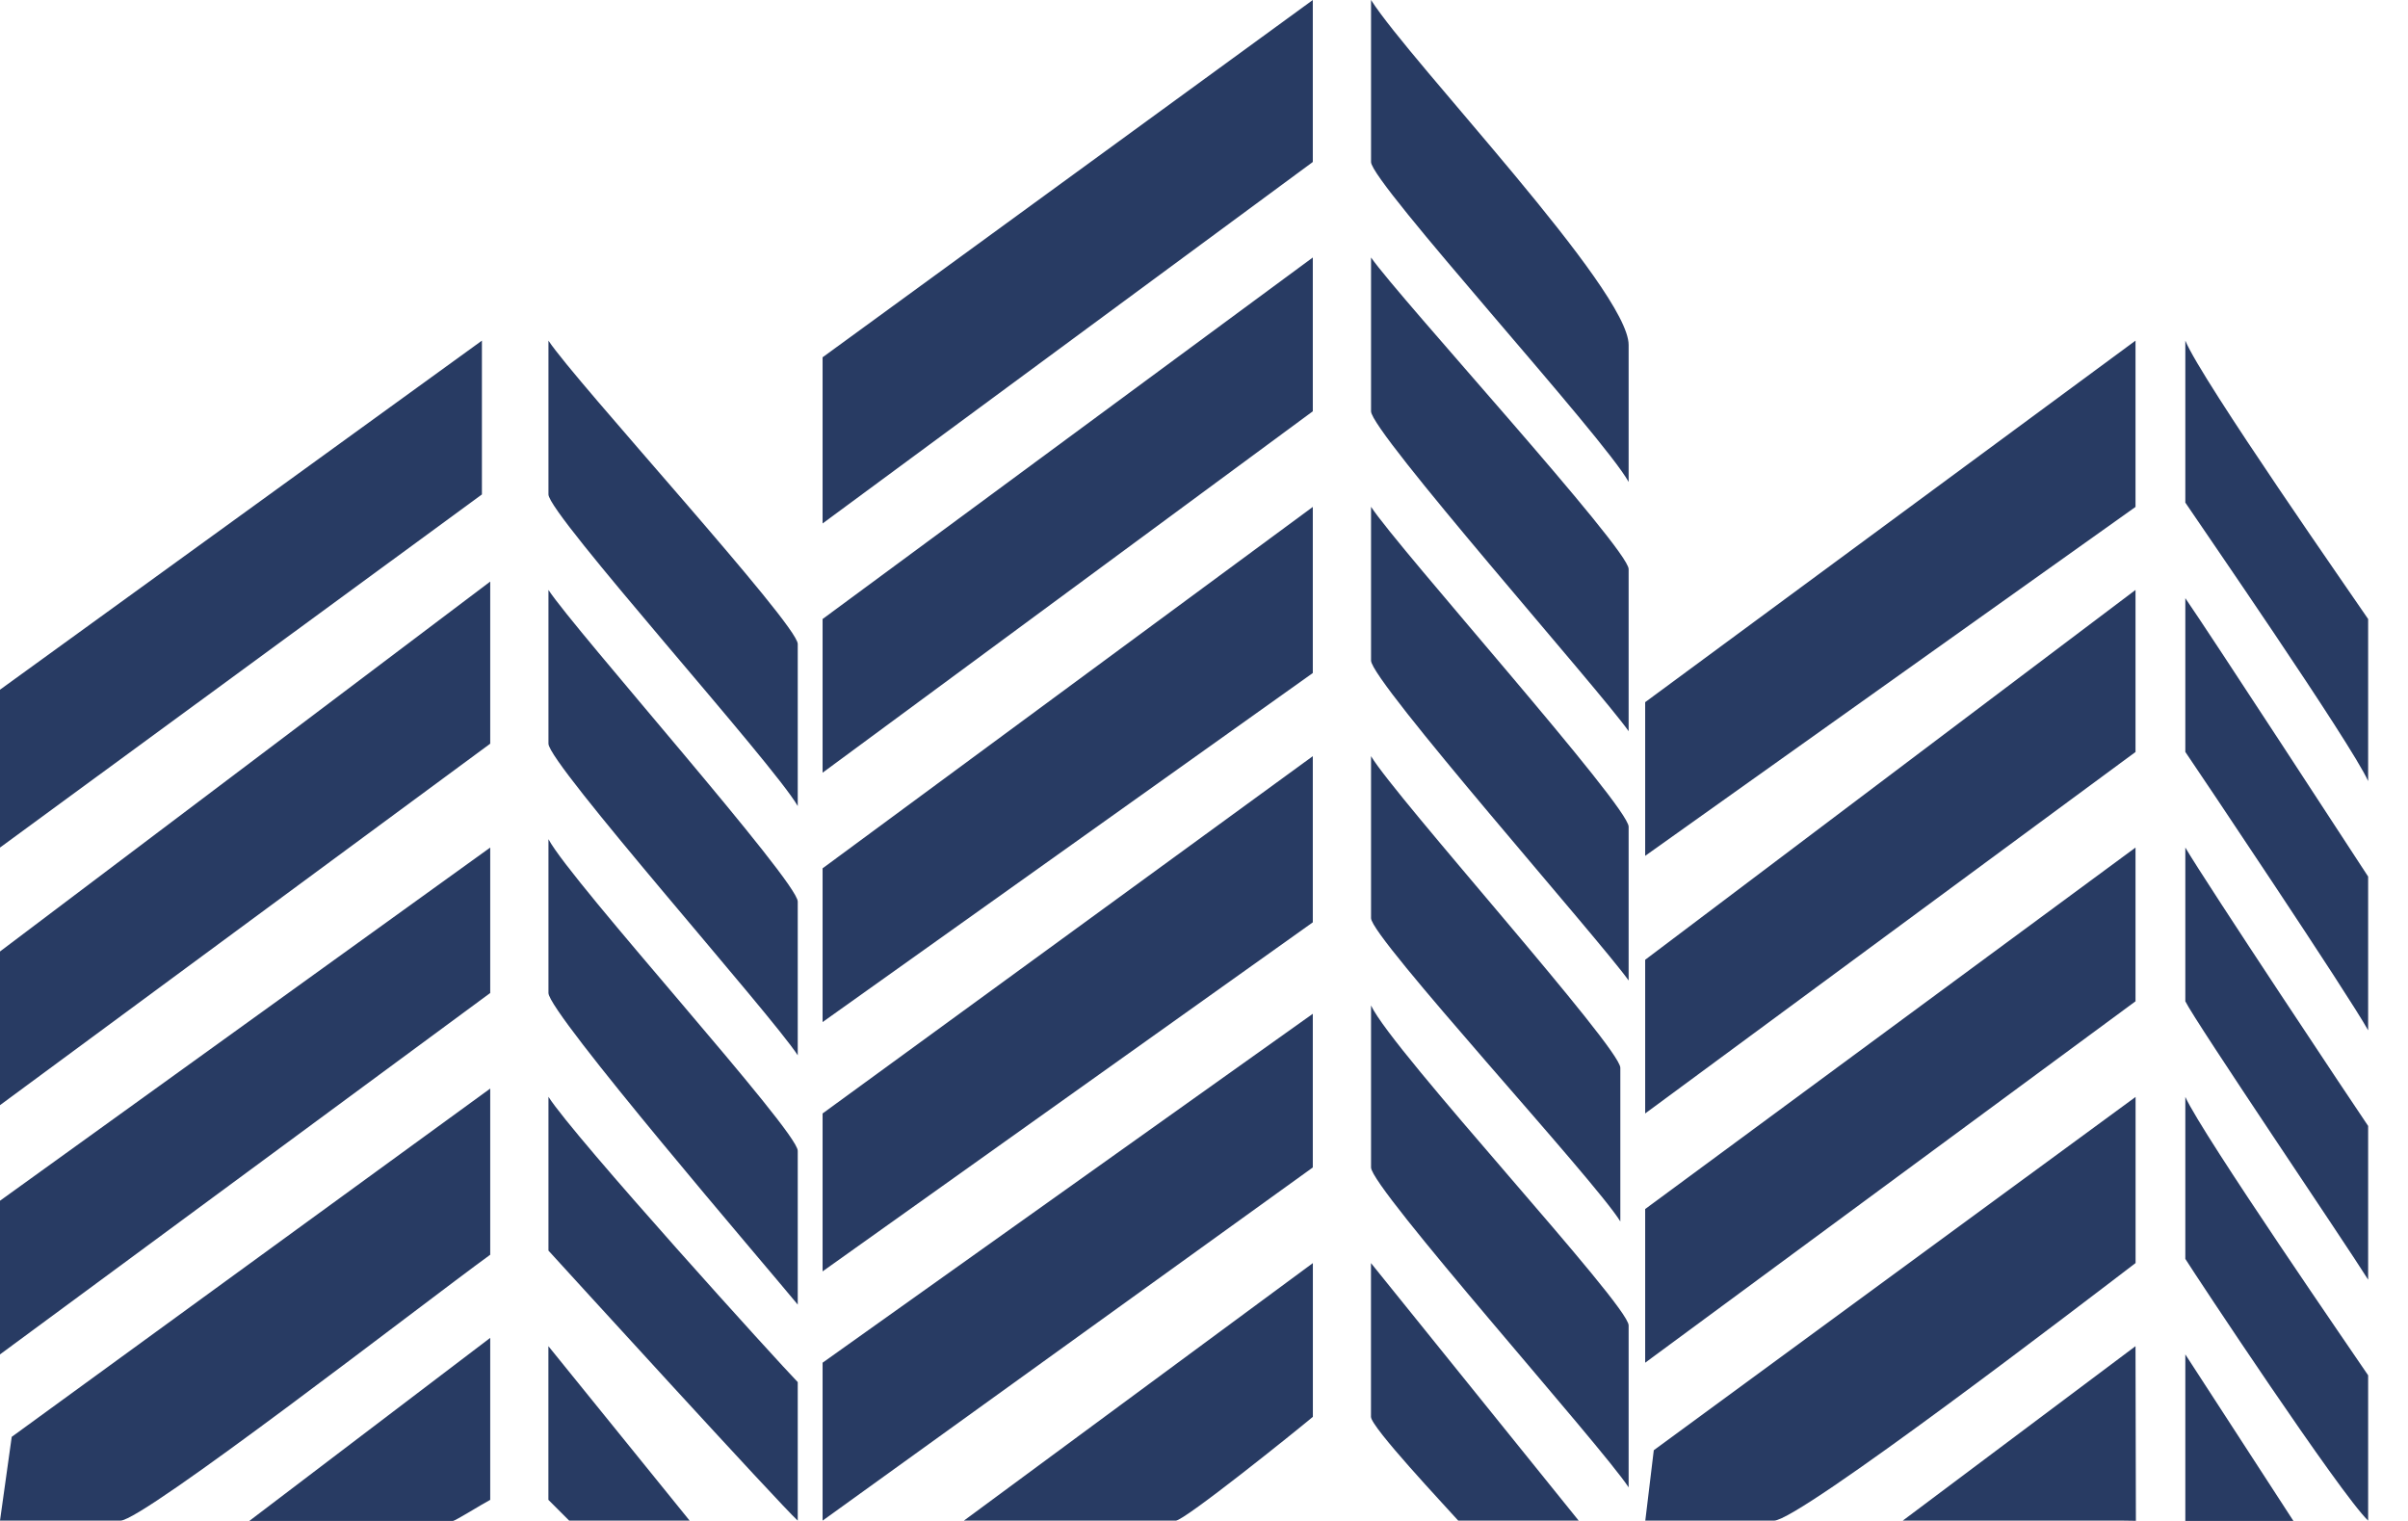
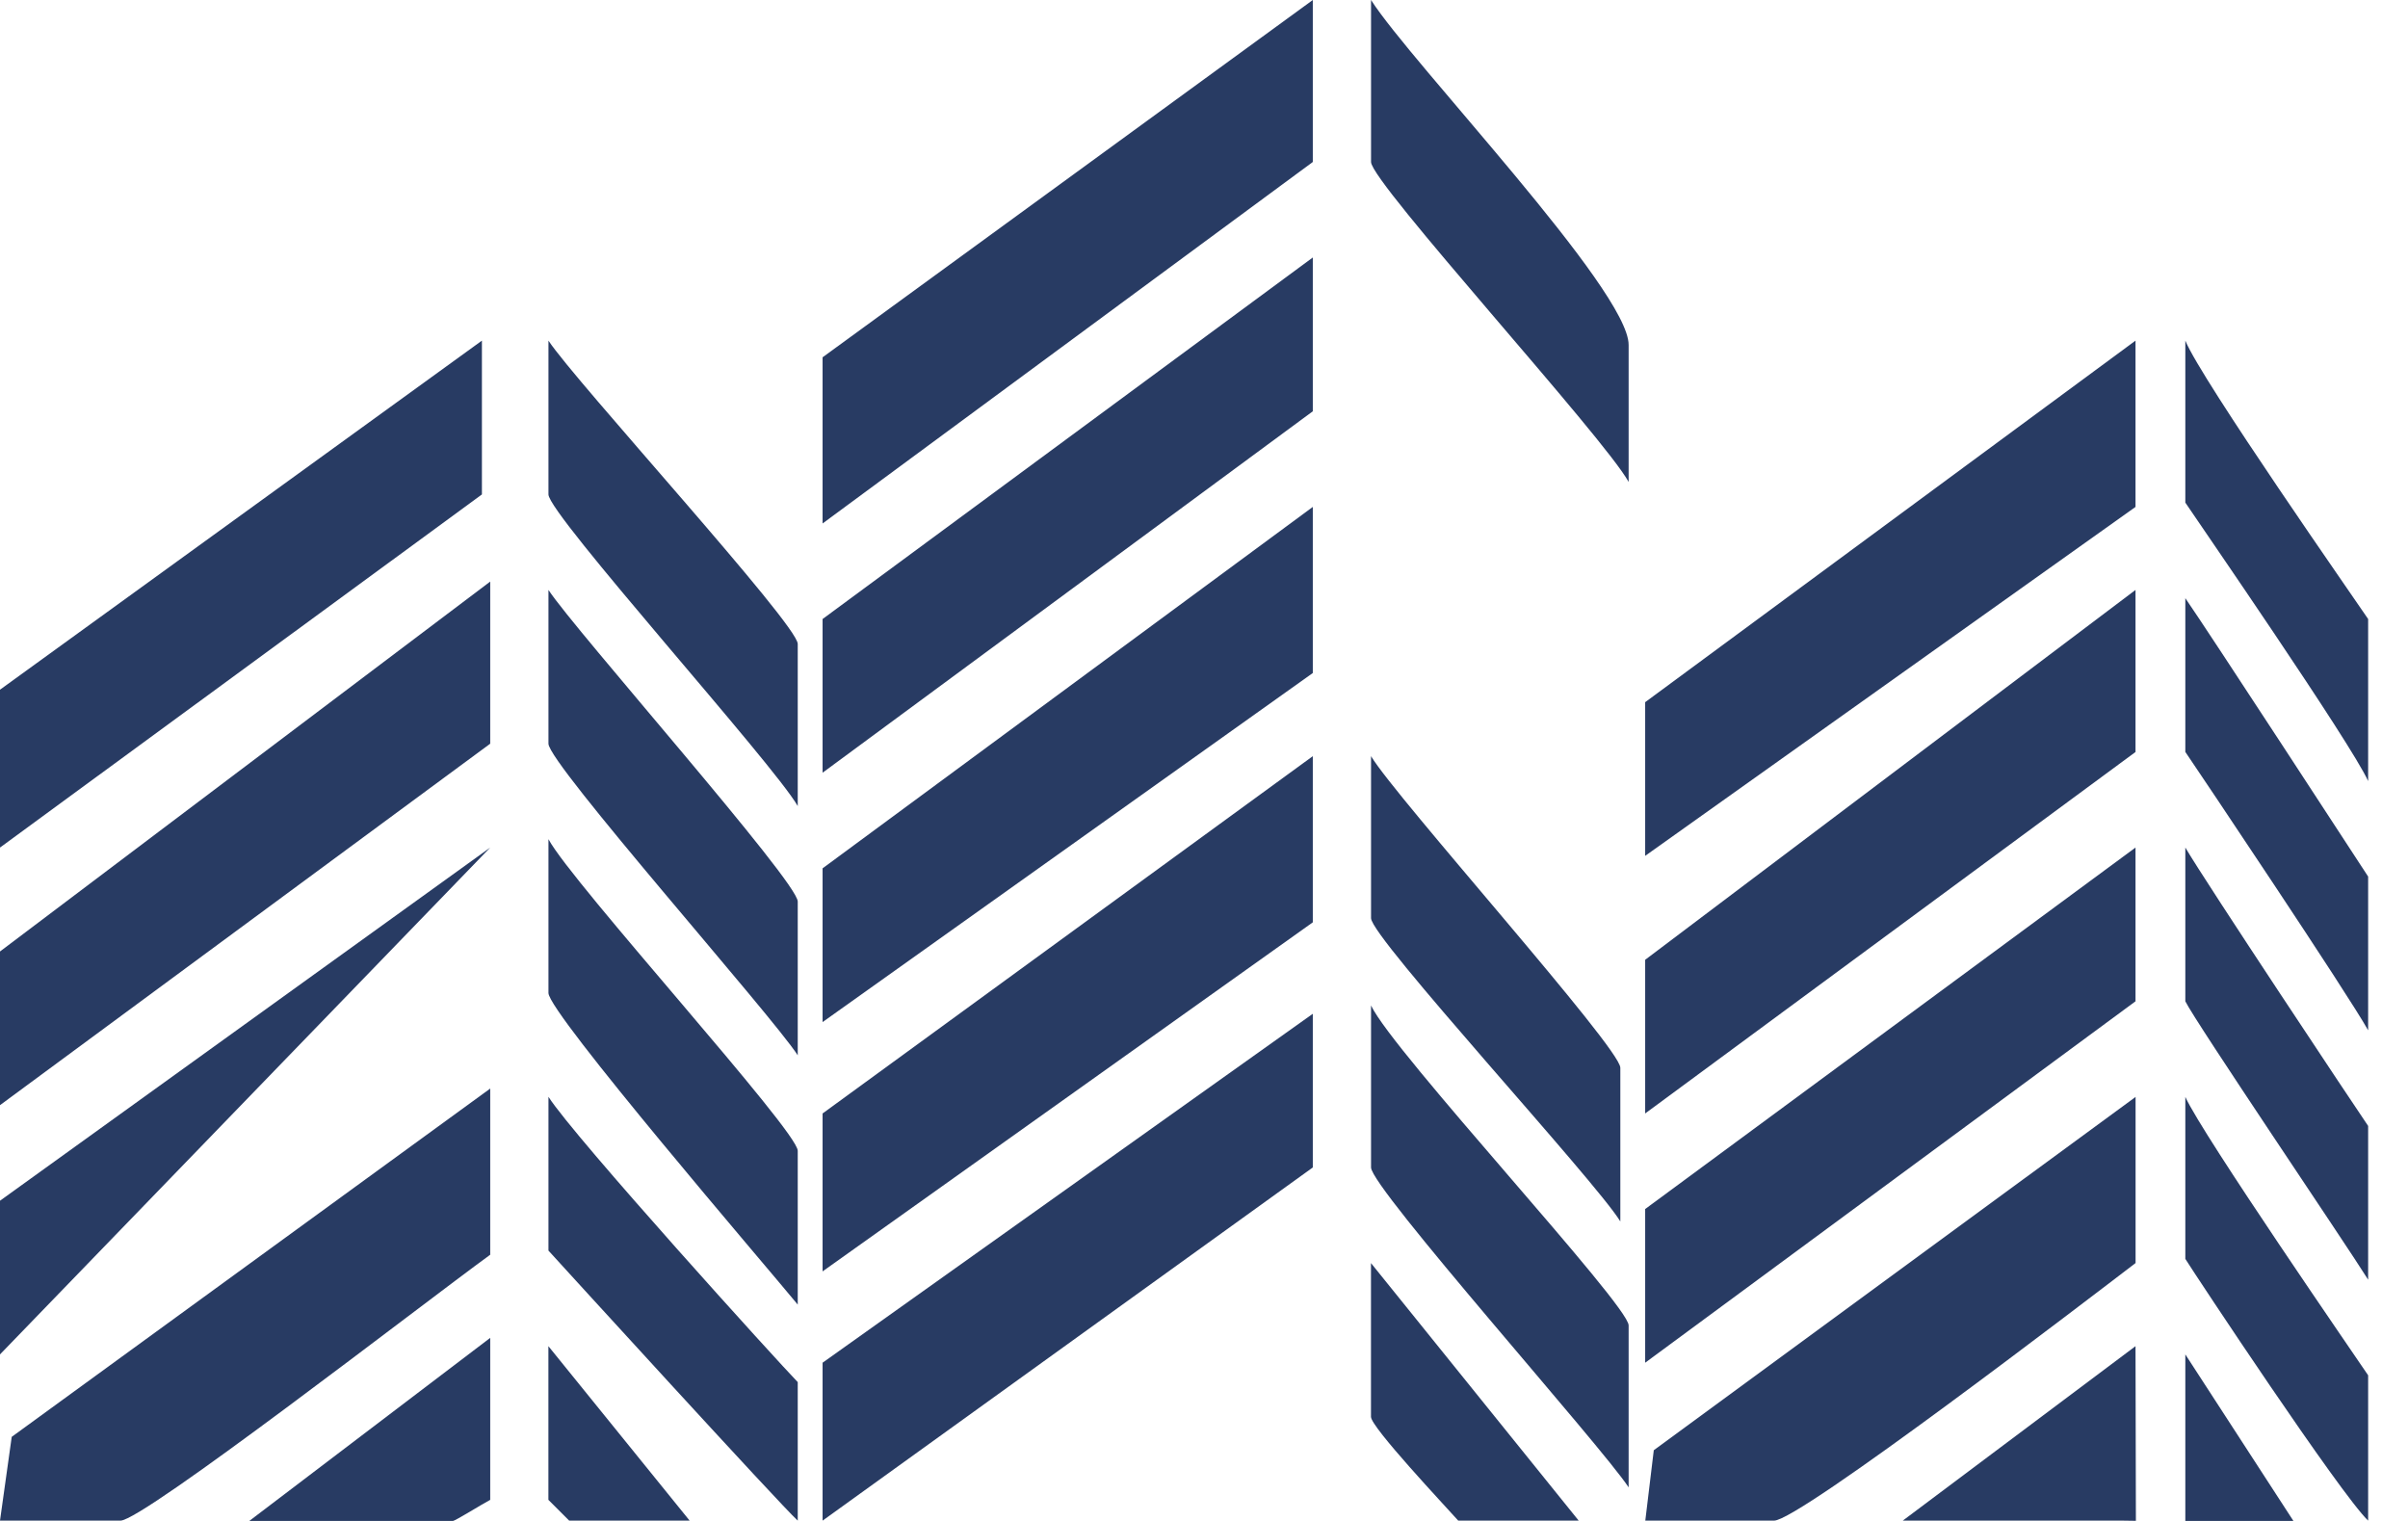
<svg xmlns="http://www.w3.org/2000/svg" width="38" height="24" viewBox="0 0 38 24" fill="none">
  <path d="M12.981 8.26V5.638L20.717 0V2.556L12.981 8.26Z" fill="#283B63" />
  <path d="M20.717 15.997V18.422L12.981 23.995V21.503L20.717 15.997Z" fill="#283B63" />
  <path d="M20.717 14.554L12.981 20.062V17.57L20.717 11.932V14.554Z" fill="#283B63" />
  <path d="M20.717 4.063V6.49L12.981 12.193V9.768L20.717 4.063Z" fill="#283B63" />
  <path d="M20.717 10.62L12.981 16.128V13.702L20.717 7.999V10.62Z" fill="#283B63" />
-   <path d="M25.701 11.538C25.252 10.898 21.636 6.814 21.636 6.49V4.063C22.078 4.698 25.701 8.661 25.701 8.98V11.538Z" fill="#283B63" />
  <path d="M25.701 23.47C25.271 22.814 21.636 18.746 21.636 18.422V15.866C21.984 16.603 25.701 20.59 25.701 20.914V23.47Z" fill="#283B63" />
  <path d="M25.701 7.605C25.315 6.9 21.636 2.88 21.636 2.556V0C22.266 0.989 25.701 4.572 25.701 5.442V7.606V7.605Z" fill="#283B63" />
-   <path d="M25.701 15.472C25.247 14.833 21.636 10.747 21.636 10.423V7.997C22.066 8.654 25.701 12.722 25.701 13.045V15.472Z" fill="#283B63" />
  <path d="M25.57 19.274C25.174 18.626 21.636 14.797 21.636 14.488V11.932C22.033 12.593 25.57 16.534 25.57 16.849V19.276V19.274Z" fill="#283B63" />
-   <path d="M15.211 23.995L20.718 19.931V22.357C20.45 22.582 18.691 23.995 18.555 23.995H15.211Z" fill="#283B63" />
  <path d="M24.913 23.995H23.012C22.803 23.761 21.635 22.52 21.635 22.357V19.931L24.913 23.995Z" fill="#283B63" />
  <path d="M0 17.439V15.014L7.736 9.177V11.735L0 17.439Z" fill="#283B63" />
-   <path d="M7.736 13.374V15.669L0 21.372V18.947L7.736 13.374Z" fill="#283B63" />
+   <path d="M7.736 13.374L0 21.372V18.947L7.736 13.374Z" fill="#283B63" />
  <path d="M0 13.374V10.883L7.605 5.375V7.802L0 13.374Z" fill="#283B63" />
  <path d="M7.736 19.799C6.655 20.586 2.261 23.995 1.901 23.995H0L0.185 22.673L7.736 17.177V19.799Z" fill="#283B63" />
  <path d="M12.589 12.719C12.201 12.044 8.655 8.116 8.655 7.802V5.375C9.07 6.009 12.589 9.852 12.589 10.161V12.719Z" fill="#283B63" />
  <path d="M12.589 20.586C12.111 20.004 8.655 15.984 8.655 15.669V13.242C9.024 13.932 12.589 17.844 12.589 18.159V20.586Z" fill="#283B63" />
  <path d="M12.589 16.652C12.172 16.009 8.655 12.05 8.655 11.735V9.309C9.074 9.947 12.589 13.911 12.589 14.226V16.652Z" fill="#283B63" />
  <path d="M12.589 23.995C12.31 23.742 8.849 19.947 8.655 19.734V17.307C9.062 17.946 12.313 21.529 12.589 21.809V23.995Z" fill="#283B63" />
  <path d="M3.934 24L7.736 21.111V23.667C7.614 23.73 7.184 24 7.146 24H3.934Z" fill="#283B63" />
  <path d="M10.883 23.995H8.982L8.654 23.667V21.242L10.883 23.995Z" fill="#283B63" />
  <path d="M33.7 7.999L25.962 13.505V11.08L33.7 5.375V7.999Z" fill="#283B63" />
  <path d="M25.962 17.57V15.145L33.7 9.309V11.866L25.962 17.57Z" fill="#283B63" />
  <path d="M25.962 21.503V19.078L33.7 13.374V15.8L25.962 21.503Z" fill="#283B63" />
  <path d="M33.7 19.931C32.964 20.493 28.395 23.995 27.996 23.995H25.964L26.098 22.884L33.701 17.309V19.931H33.7Z" fill="#283B63" />
  <path d="M37.371 23.995C36.93 23.573 34.647 20.122 34.486 19.865V17.309C34.759 17.912 37.192 21.435 37.371 21.702V23.997V23.995Z" fill="#283B63" />
  <path d="M37.371 12.325C37.099 11.722 34.667 8.203 34.486 7.931V5.375C34.74 5.996 37.186 9.491 37.371 9.768V12.325Z" fill="#283B63" />
  <path d="M37.371 16.258C37.054 15.687 34.698 12.175 34.486 11.865V9.439C34.852 9.968 37.197 13.566 37.371 13.832V16.258Z" fill="#283B63" />
  <path d="M37.371 20.193C37.029 19.644 34.646 16.128 34.486 15.8V13.374C34.813 13.932 37.186 17.498 37.371 17.767V20.193Z" fill="#283B63" />
  <path d="M30.027 23.995L33.7 21.242L33.706 23.998L33.503 23.995H30.027Z" fill="#283B63" />
  <path d="M34.486 21.372L36.192 24H34.486V21.372Z" fill="#283B63" />
</svg>